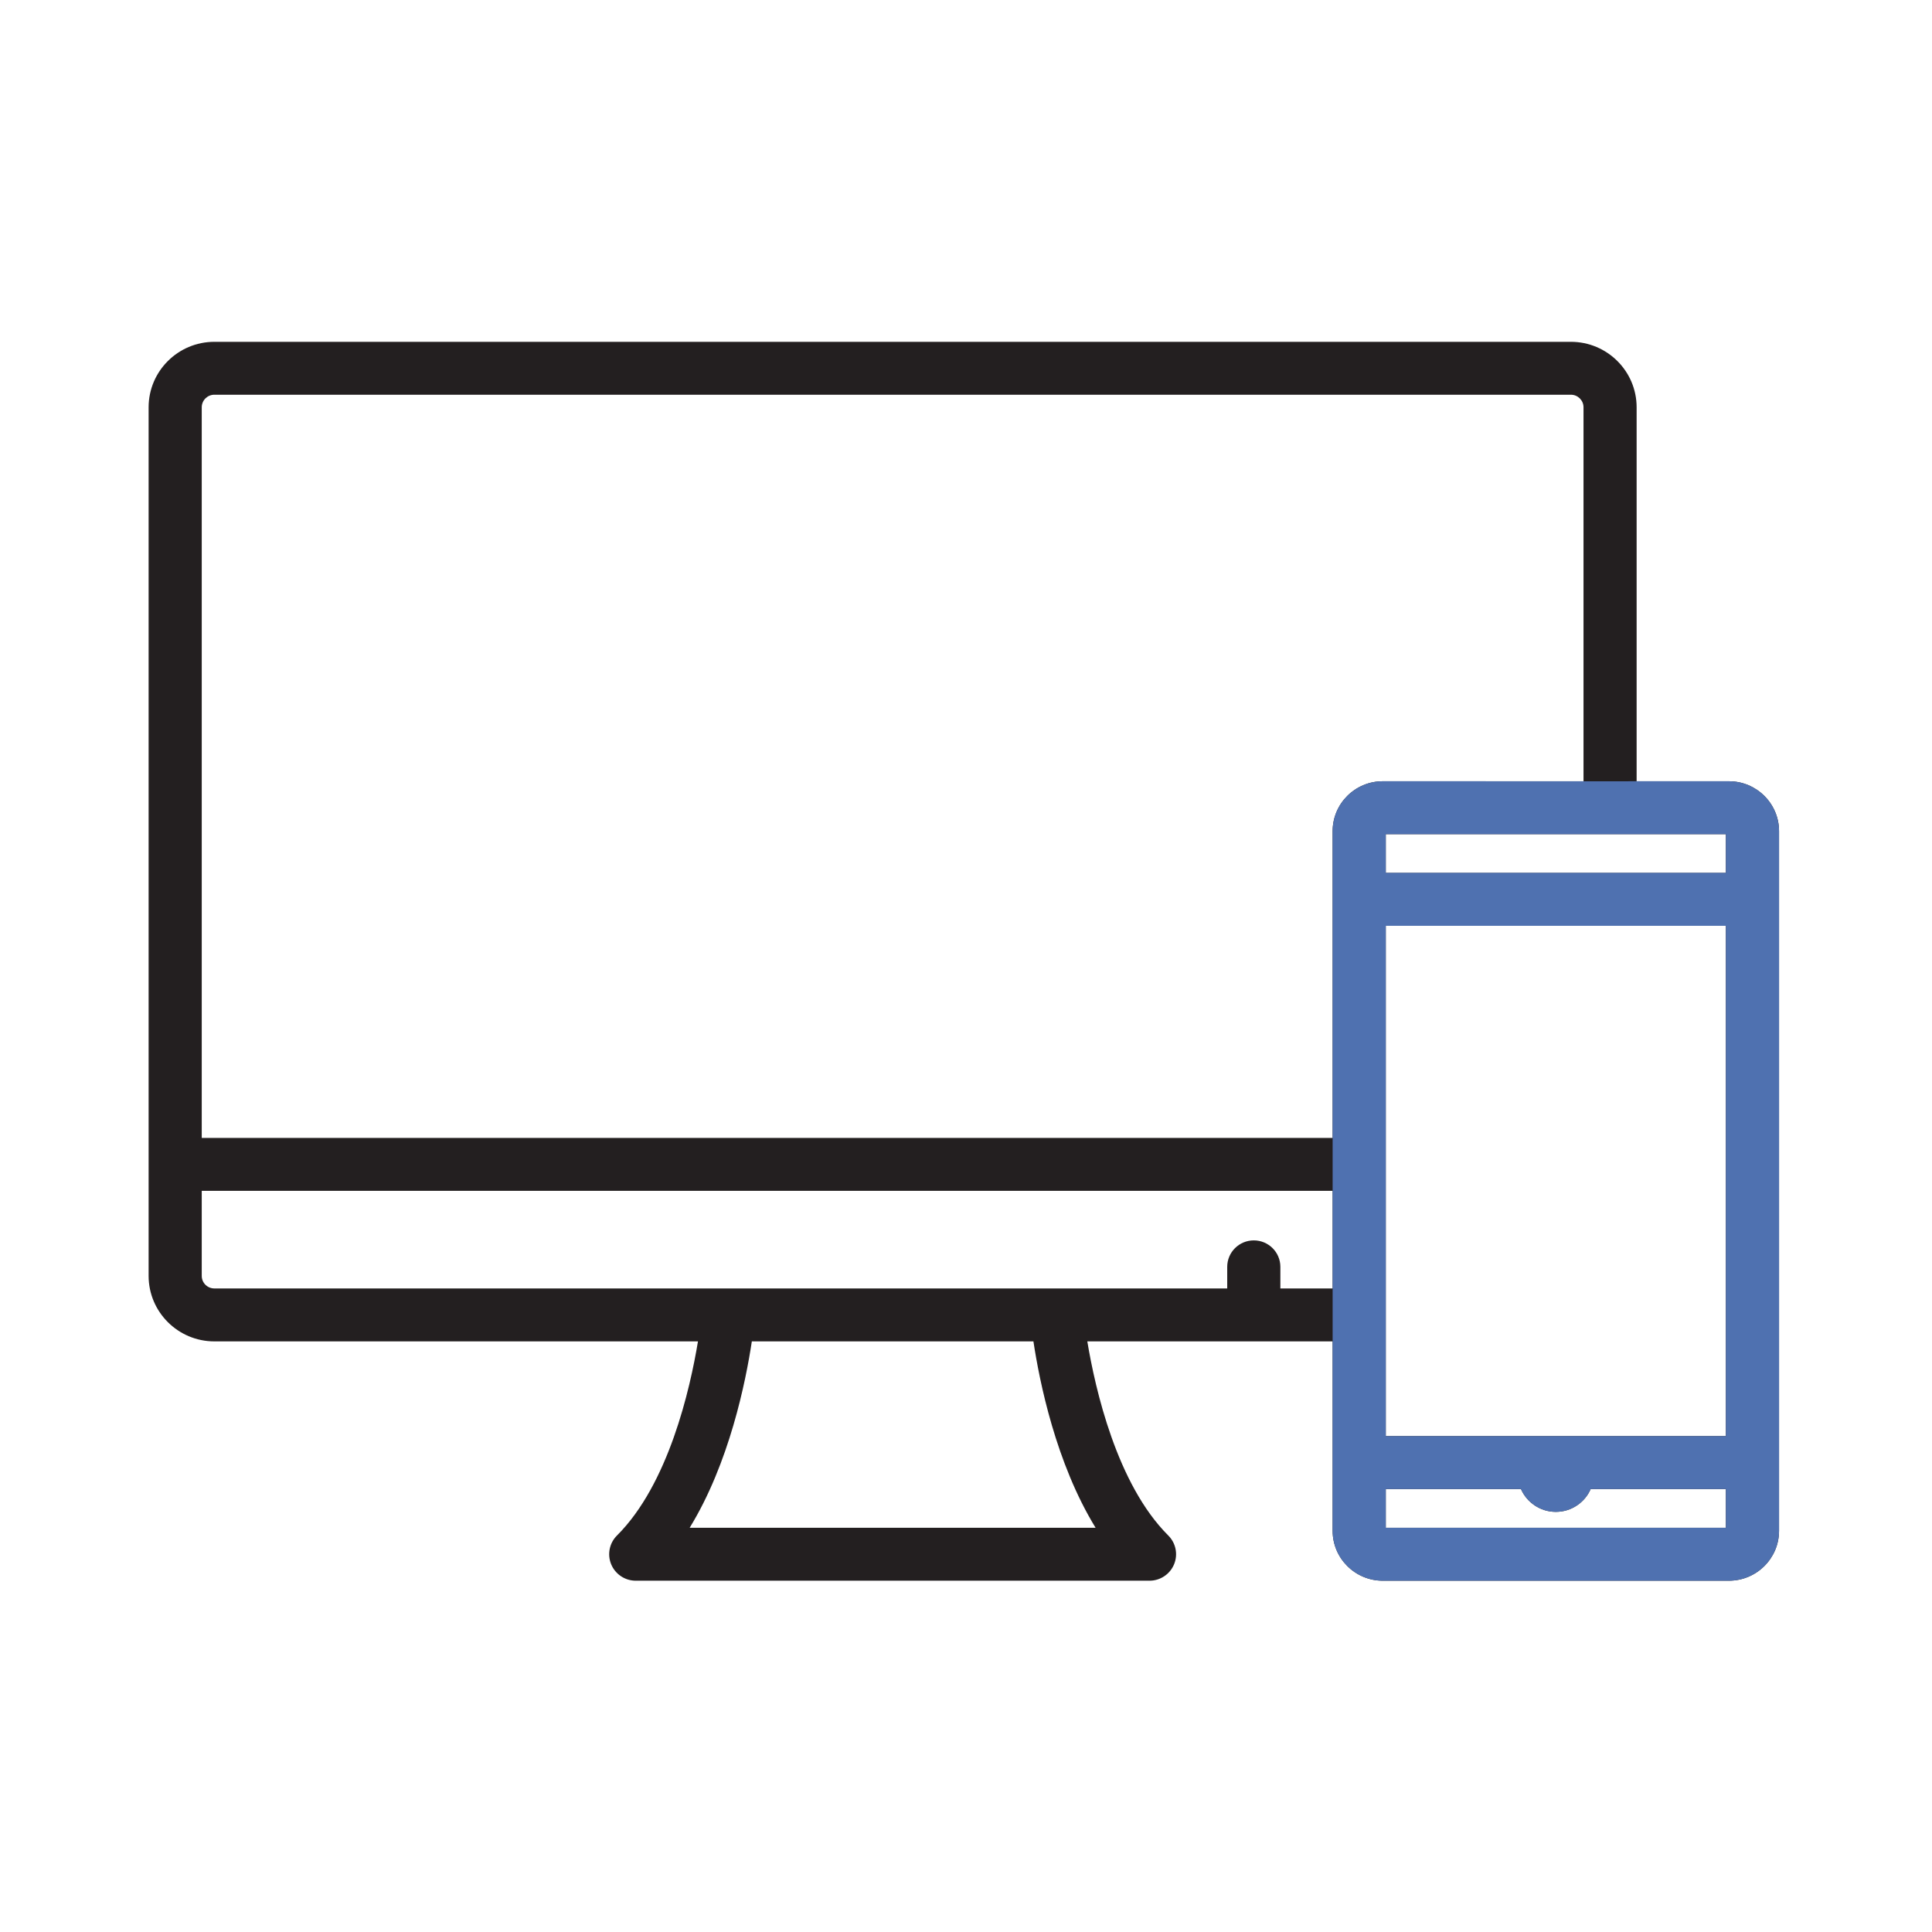
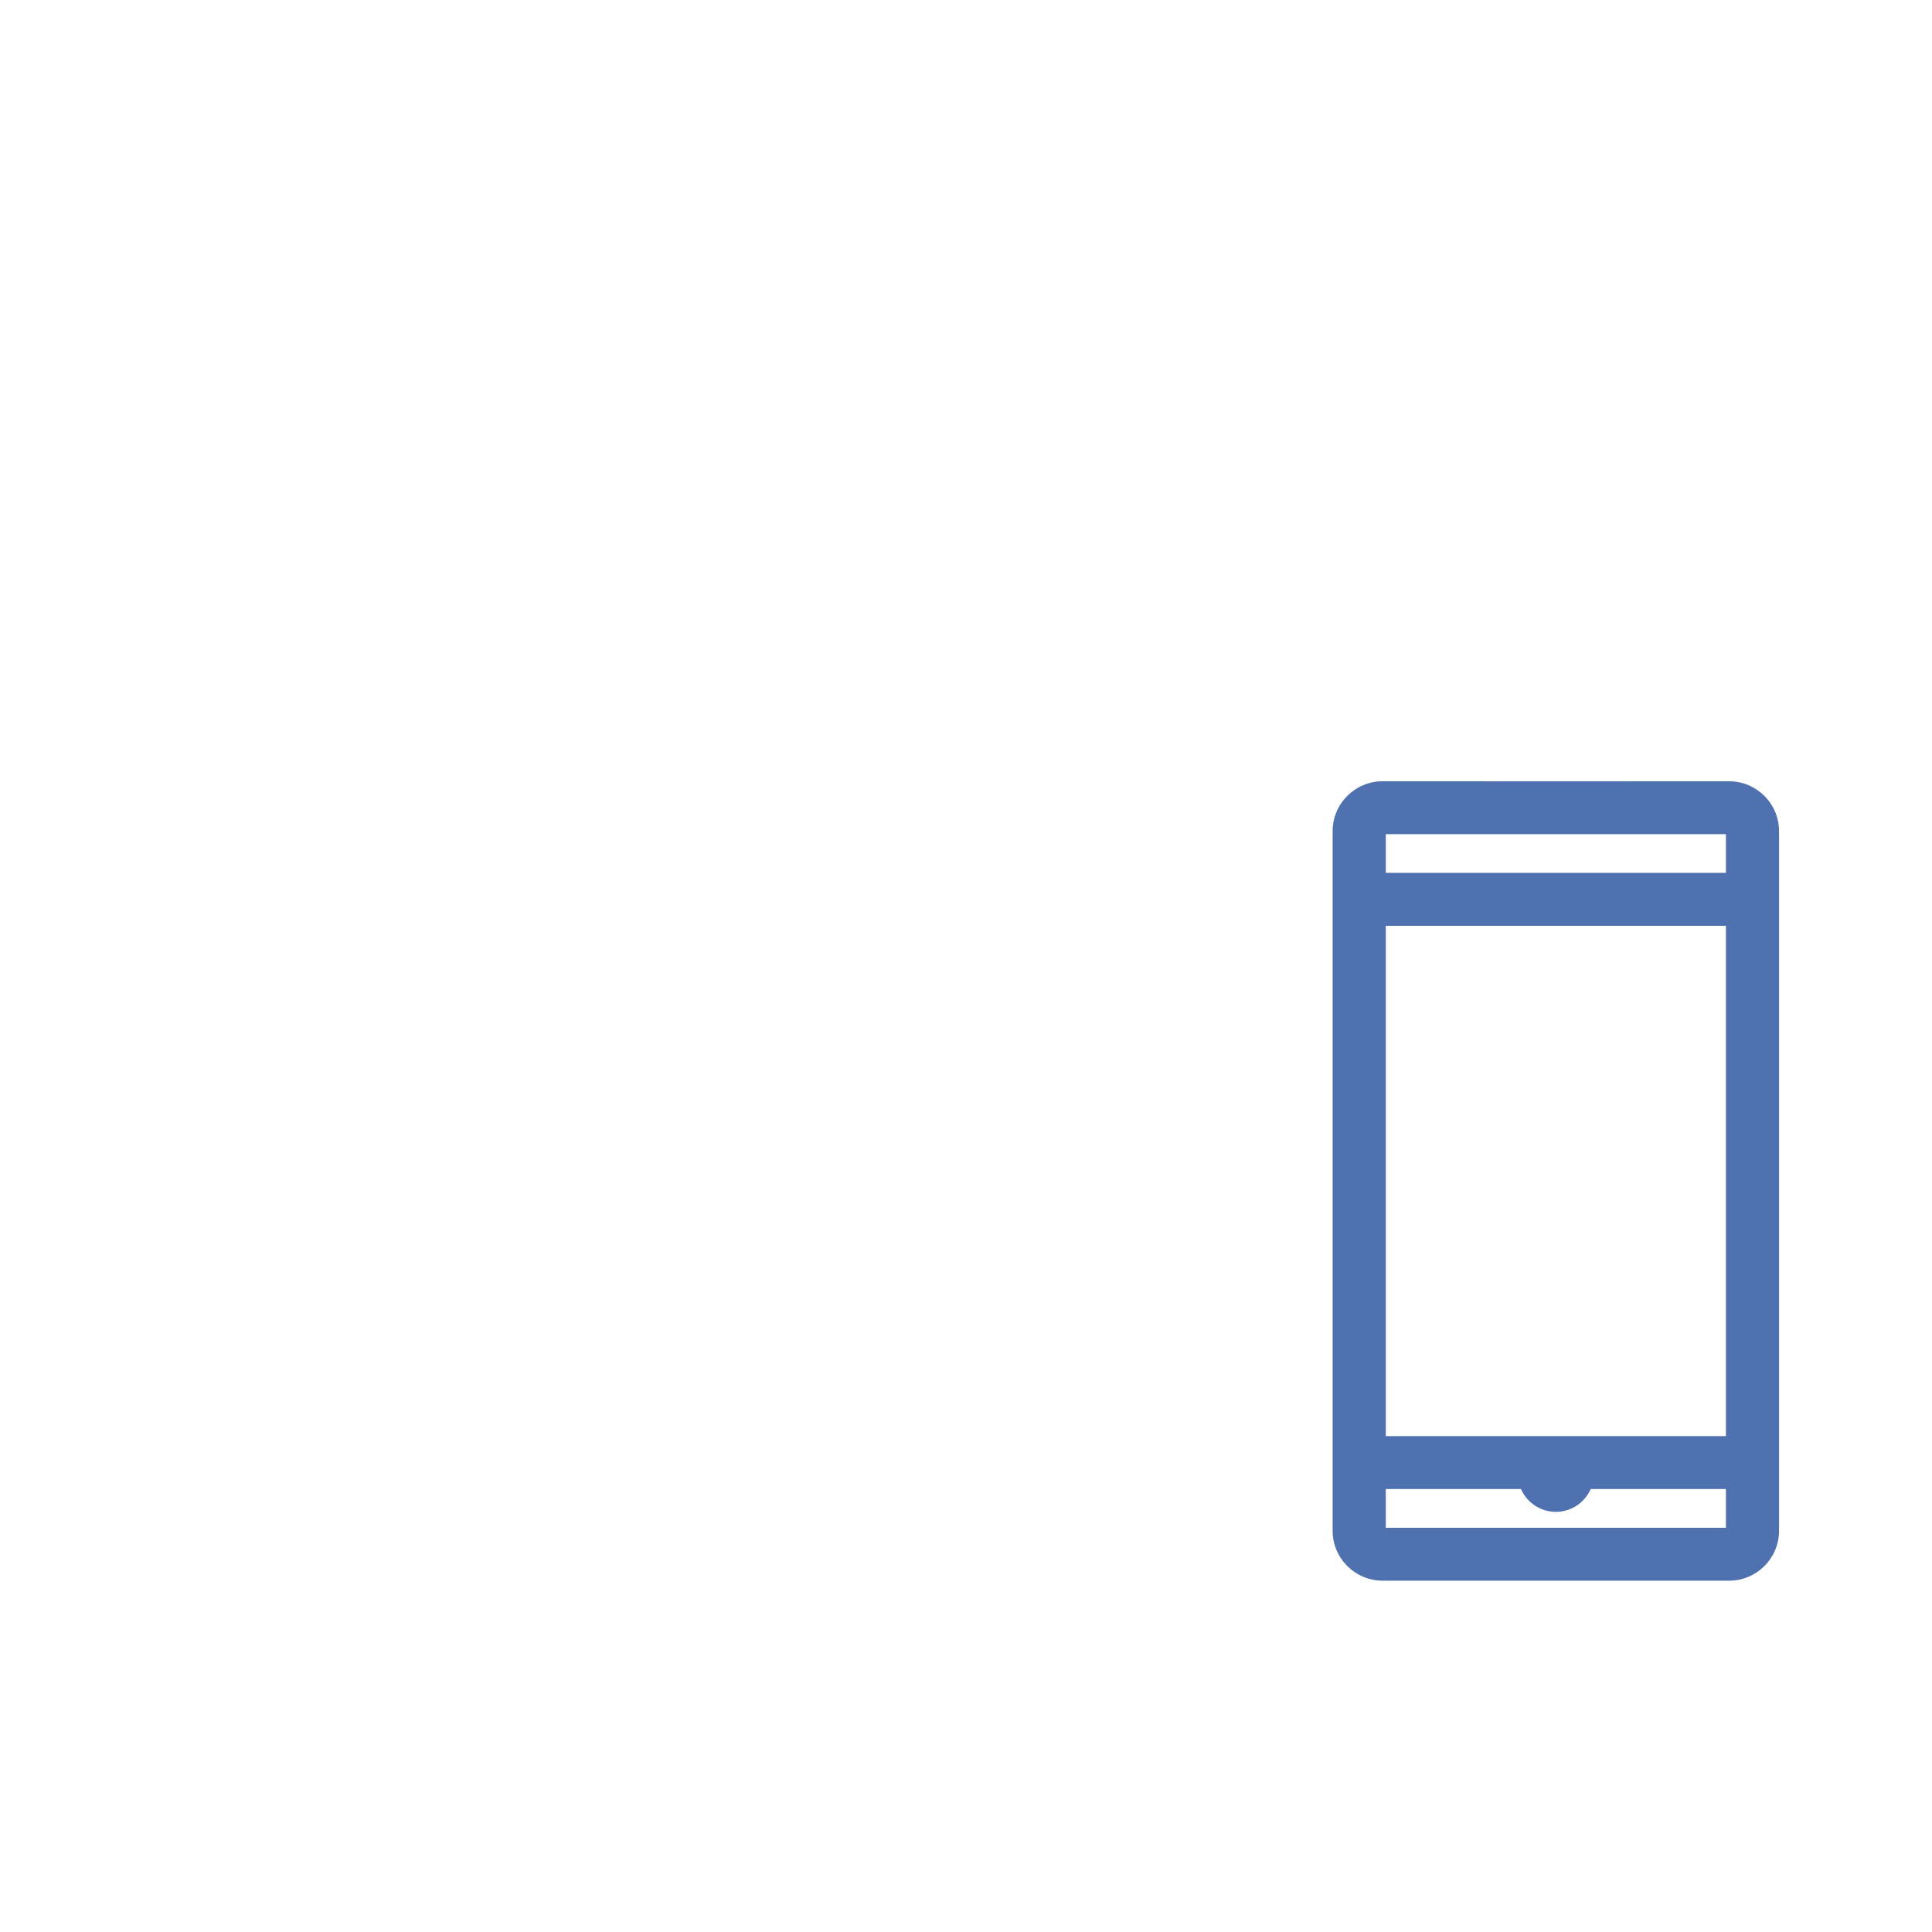
<svg xmlns="http://www.w3.org/2000/svg" width="130px" height="130px" viewBox="0 0 130 130" version="1.1">
  <title>icon-kds0</title>
  <desc>Created with Sketch.</desc>
  <defs />
  <g id="icon-kds0" stroke="none" stroke-width="1" fill="none" fill-rule="evenodd">
    <g id="Group-10" transform="translate(10, 23)">
-       <path d="M83.246,79.8 L83.246,77.194 L92.342,77.194 C92.737,78.096 93.64,78.729 94.689,78.729 C95.738,78.729 96.64,78.096 97.034,77.194 L106.132,77.194 L106.132,79.8 L83.246,79.8 Z M76.153,63.697 L76.153,62.242 C76.153,61.261 75.353,60.463 74.366,60.463 C73.377,60.463 72.577,61.261 72.577,62.242 L72.577,63.697 L61.112,63.697 L39.014,63.697 L4.424,63.697 C3.956,63.697 3.575,63.319 3.575,62.853 L3.575,57.129 L79.67,57.129 L79.67,63.697 L76.153,63.697 Z M63.72,79.8 L36.406,79.8 C39.078,75.447 40.183,69.95 40.589,67.259 L59.537,67.259 C59.942,69.95 61.048,75.447 63.72,79.8 Z M4.424,3.56 L95.702,3.56 C96.169,3.56 96.551,3.938 96.551,4.405 L96.551,29.569 L83.041,29.569 C81.182,29.569 79.67,31.074 79.67,32.925 L79.67,53.569 L3.575,53.569 L3.575,4.405 C3.575,3.938 3.956,3.56 4.424,3.56 Z M83.246,35.734 L106.132,35.734 L106.132,33.129 L83.246,33.129 L83.246,35.734 Z M83.246,73.632 L106.132,73.632 L106.132,39.295 L83.246,39.295 L83.246,73.632 Z M106.337,29.569 L100.125,29.569 L100.125,4.405 C100.125,1.976 98.142,0 95.702,0 L4.424,0 C1.984,0 0,1.976 0,4.405 L0,62.853 C0,65.281 1.984,67.259 4.424,67.259 L36.965,67.259 C36.434,70.468 34.985,76.866 31.514,80.322 C31.003,80.83 30.85,81.598 31.127,82.263 C31.404,82.927 32.055,83.362 32.779,83.362 L67.347,83.362 C68.07,83.362 68.722,82.927 68.999,82.263 C69.276,81.598 69.123,80.83 68.612,80.322 C65.151,76.876 63.696,70.47 63.163,67.259 L79.67,67.259 L79.67,80.006 C79.67,81.856 81.182,83.362 83.041,83.362 L106.337,83.362 C108.195,83.362 109.708,81.856 109.708,80.006 L109.708,32.925 C109.708,31.074 108.195,29.569 106.337,29.569 Z" id="Fill-1" fill="#231F20" />
      <path d="M83.246,35.733 L106.132,35.733 L106.132,33.129 L83.246,33.129 L83.246,35.733 Z M83.246,73.632 L106.132,73.632 L106.132,39.295 L83.246,39.295 L83.246,73.632 Z M106.132,79.8 L83.246,79.8 L83.246,77.194 L92.343,77.194 C92.737,78.096 93.639,78.729 94.689,78.729 C95.738,78.729 96.64,78.096 97.034,77.194 L106.132,77.194 L106.132,79.8 Z M106.336,29.569 C100.924,29.575 88.827,29.569 83.041,29.569 C81.182,29.569 79.67,31.074 79.67,32.924 L79.67,80.005 C79.67,81.856 81.182,83.362 83.041,83.362 L106.336,83.362 C108.195,83.362 109.708,81.856 109.708,80.005 L109.708,32.924 C109.708,31.074 108.195,29.569 106.336,29.569 Z" id="Fill-3" fill="#4F71B0" />
    </g>
  </g>
</svg>